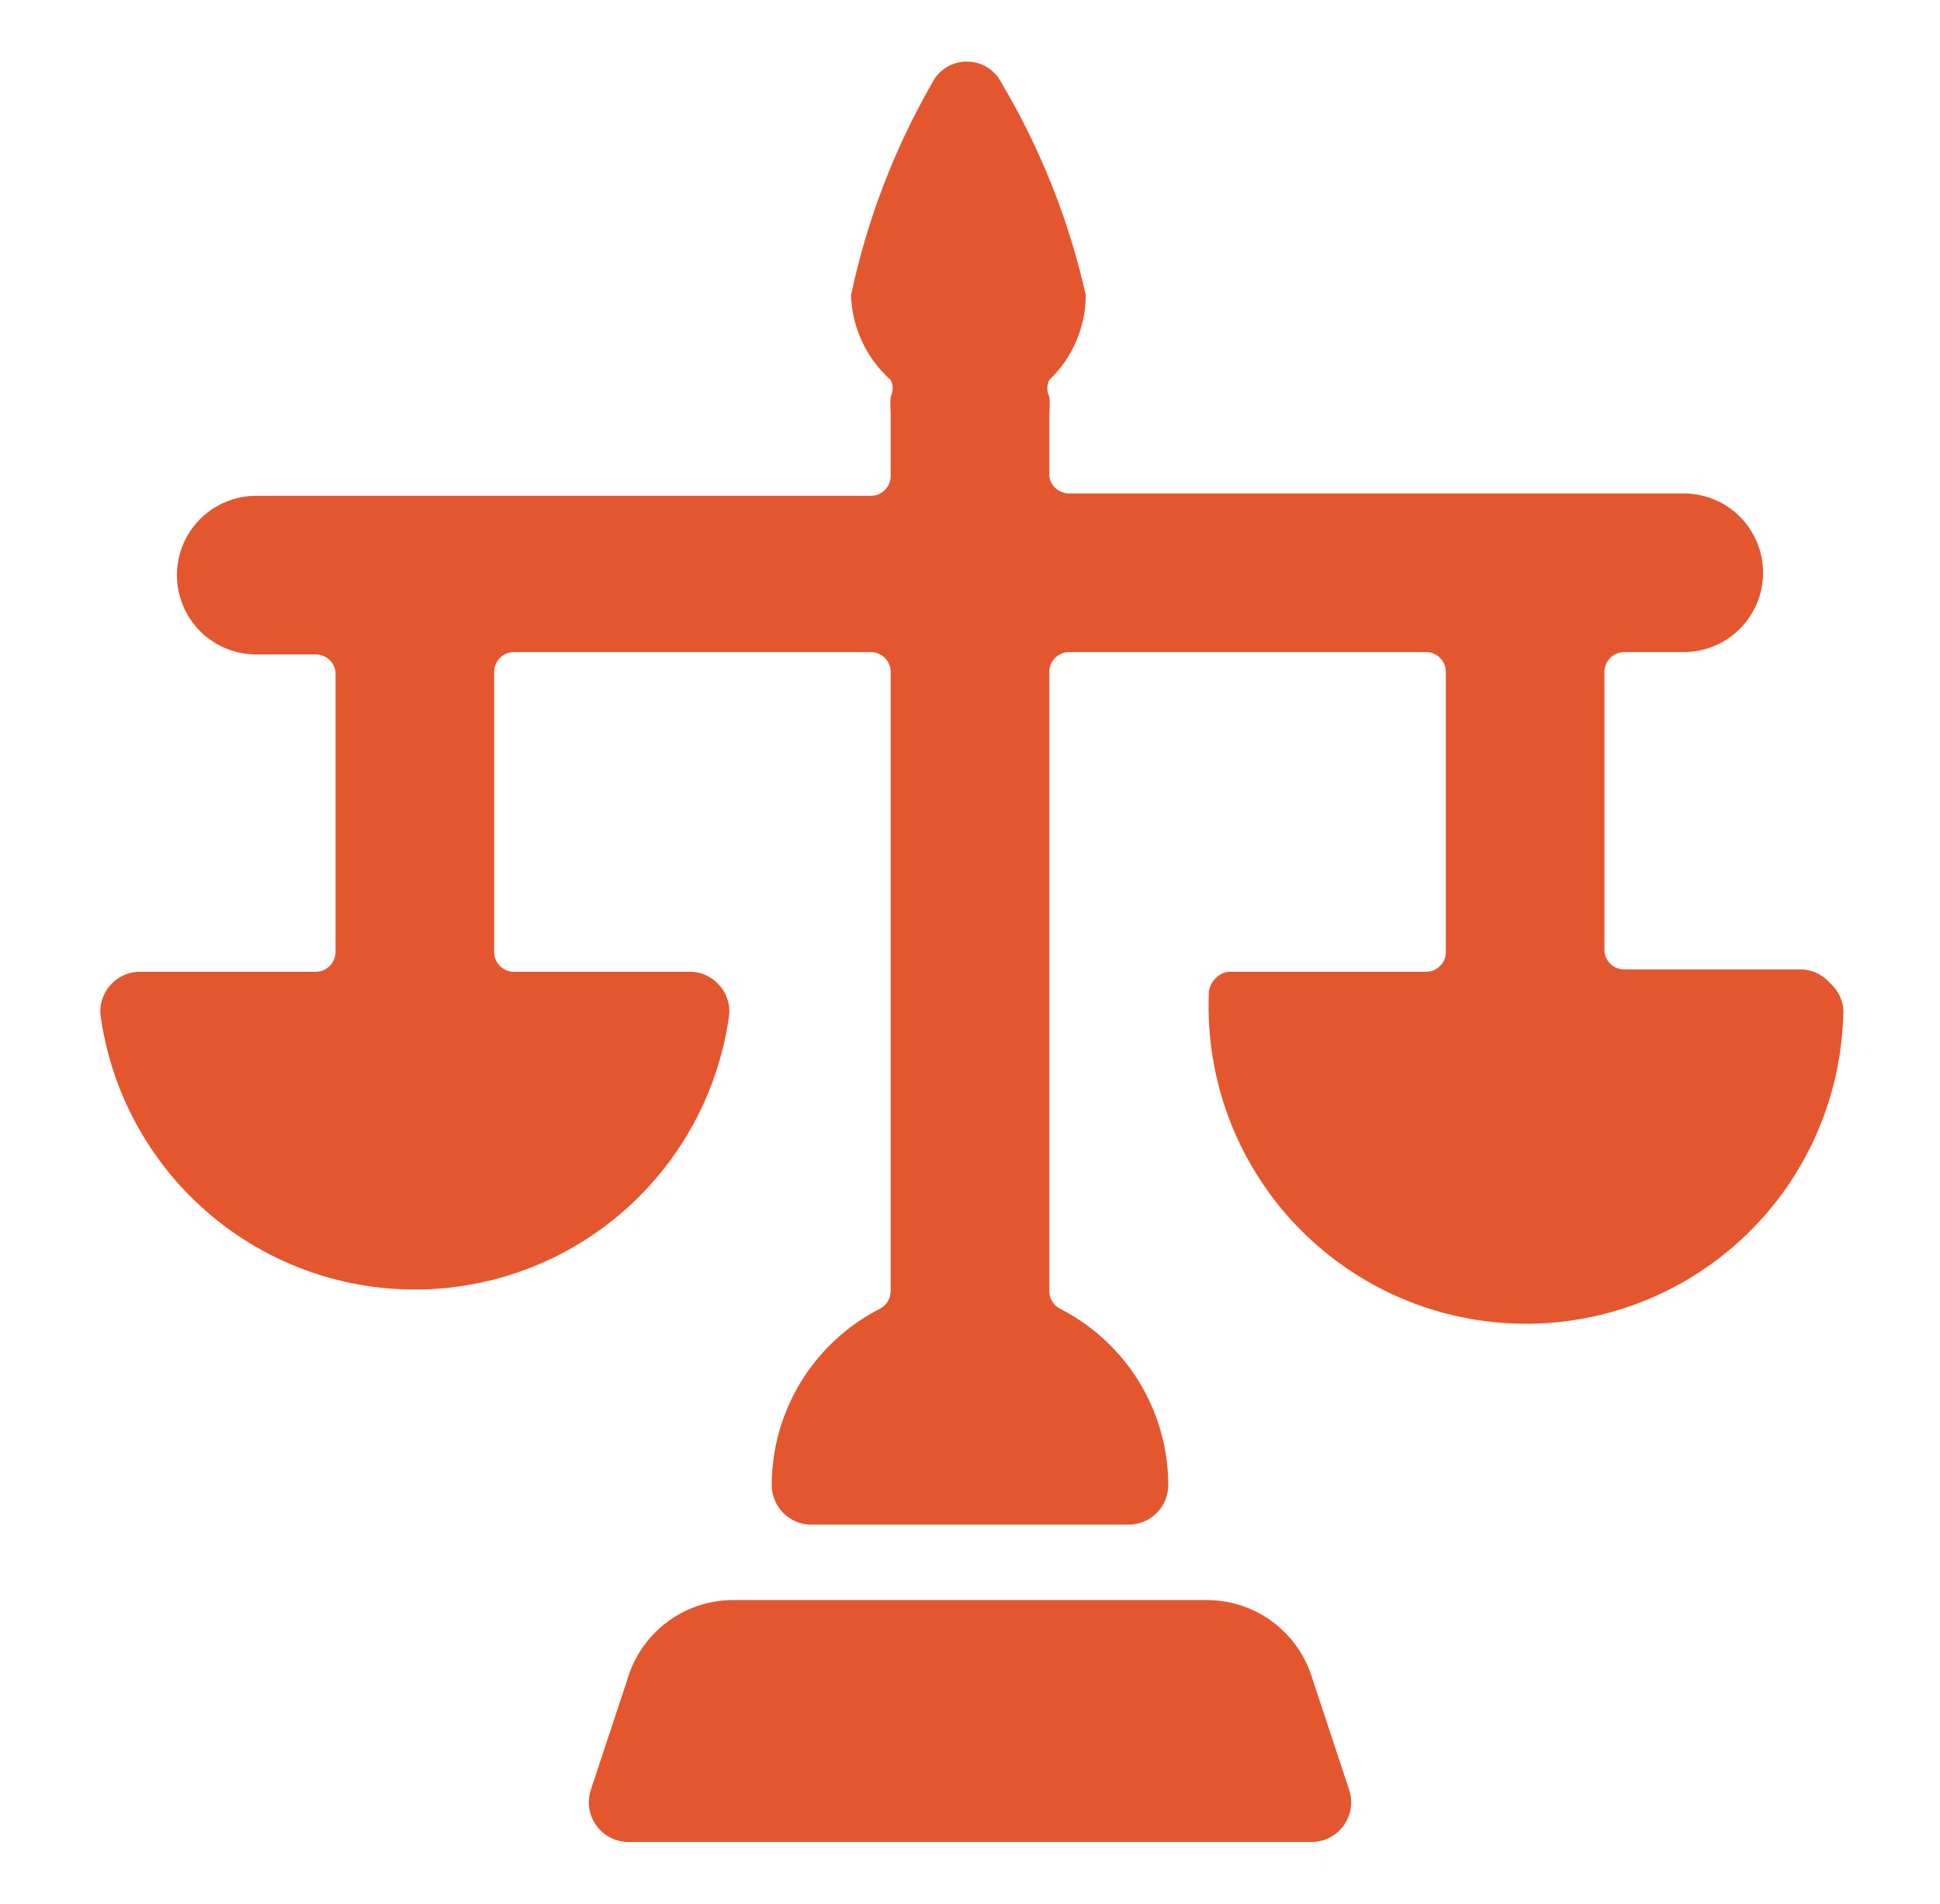
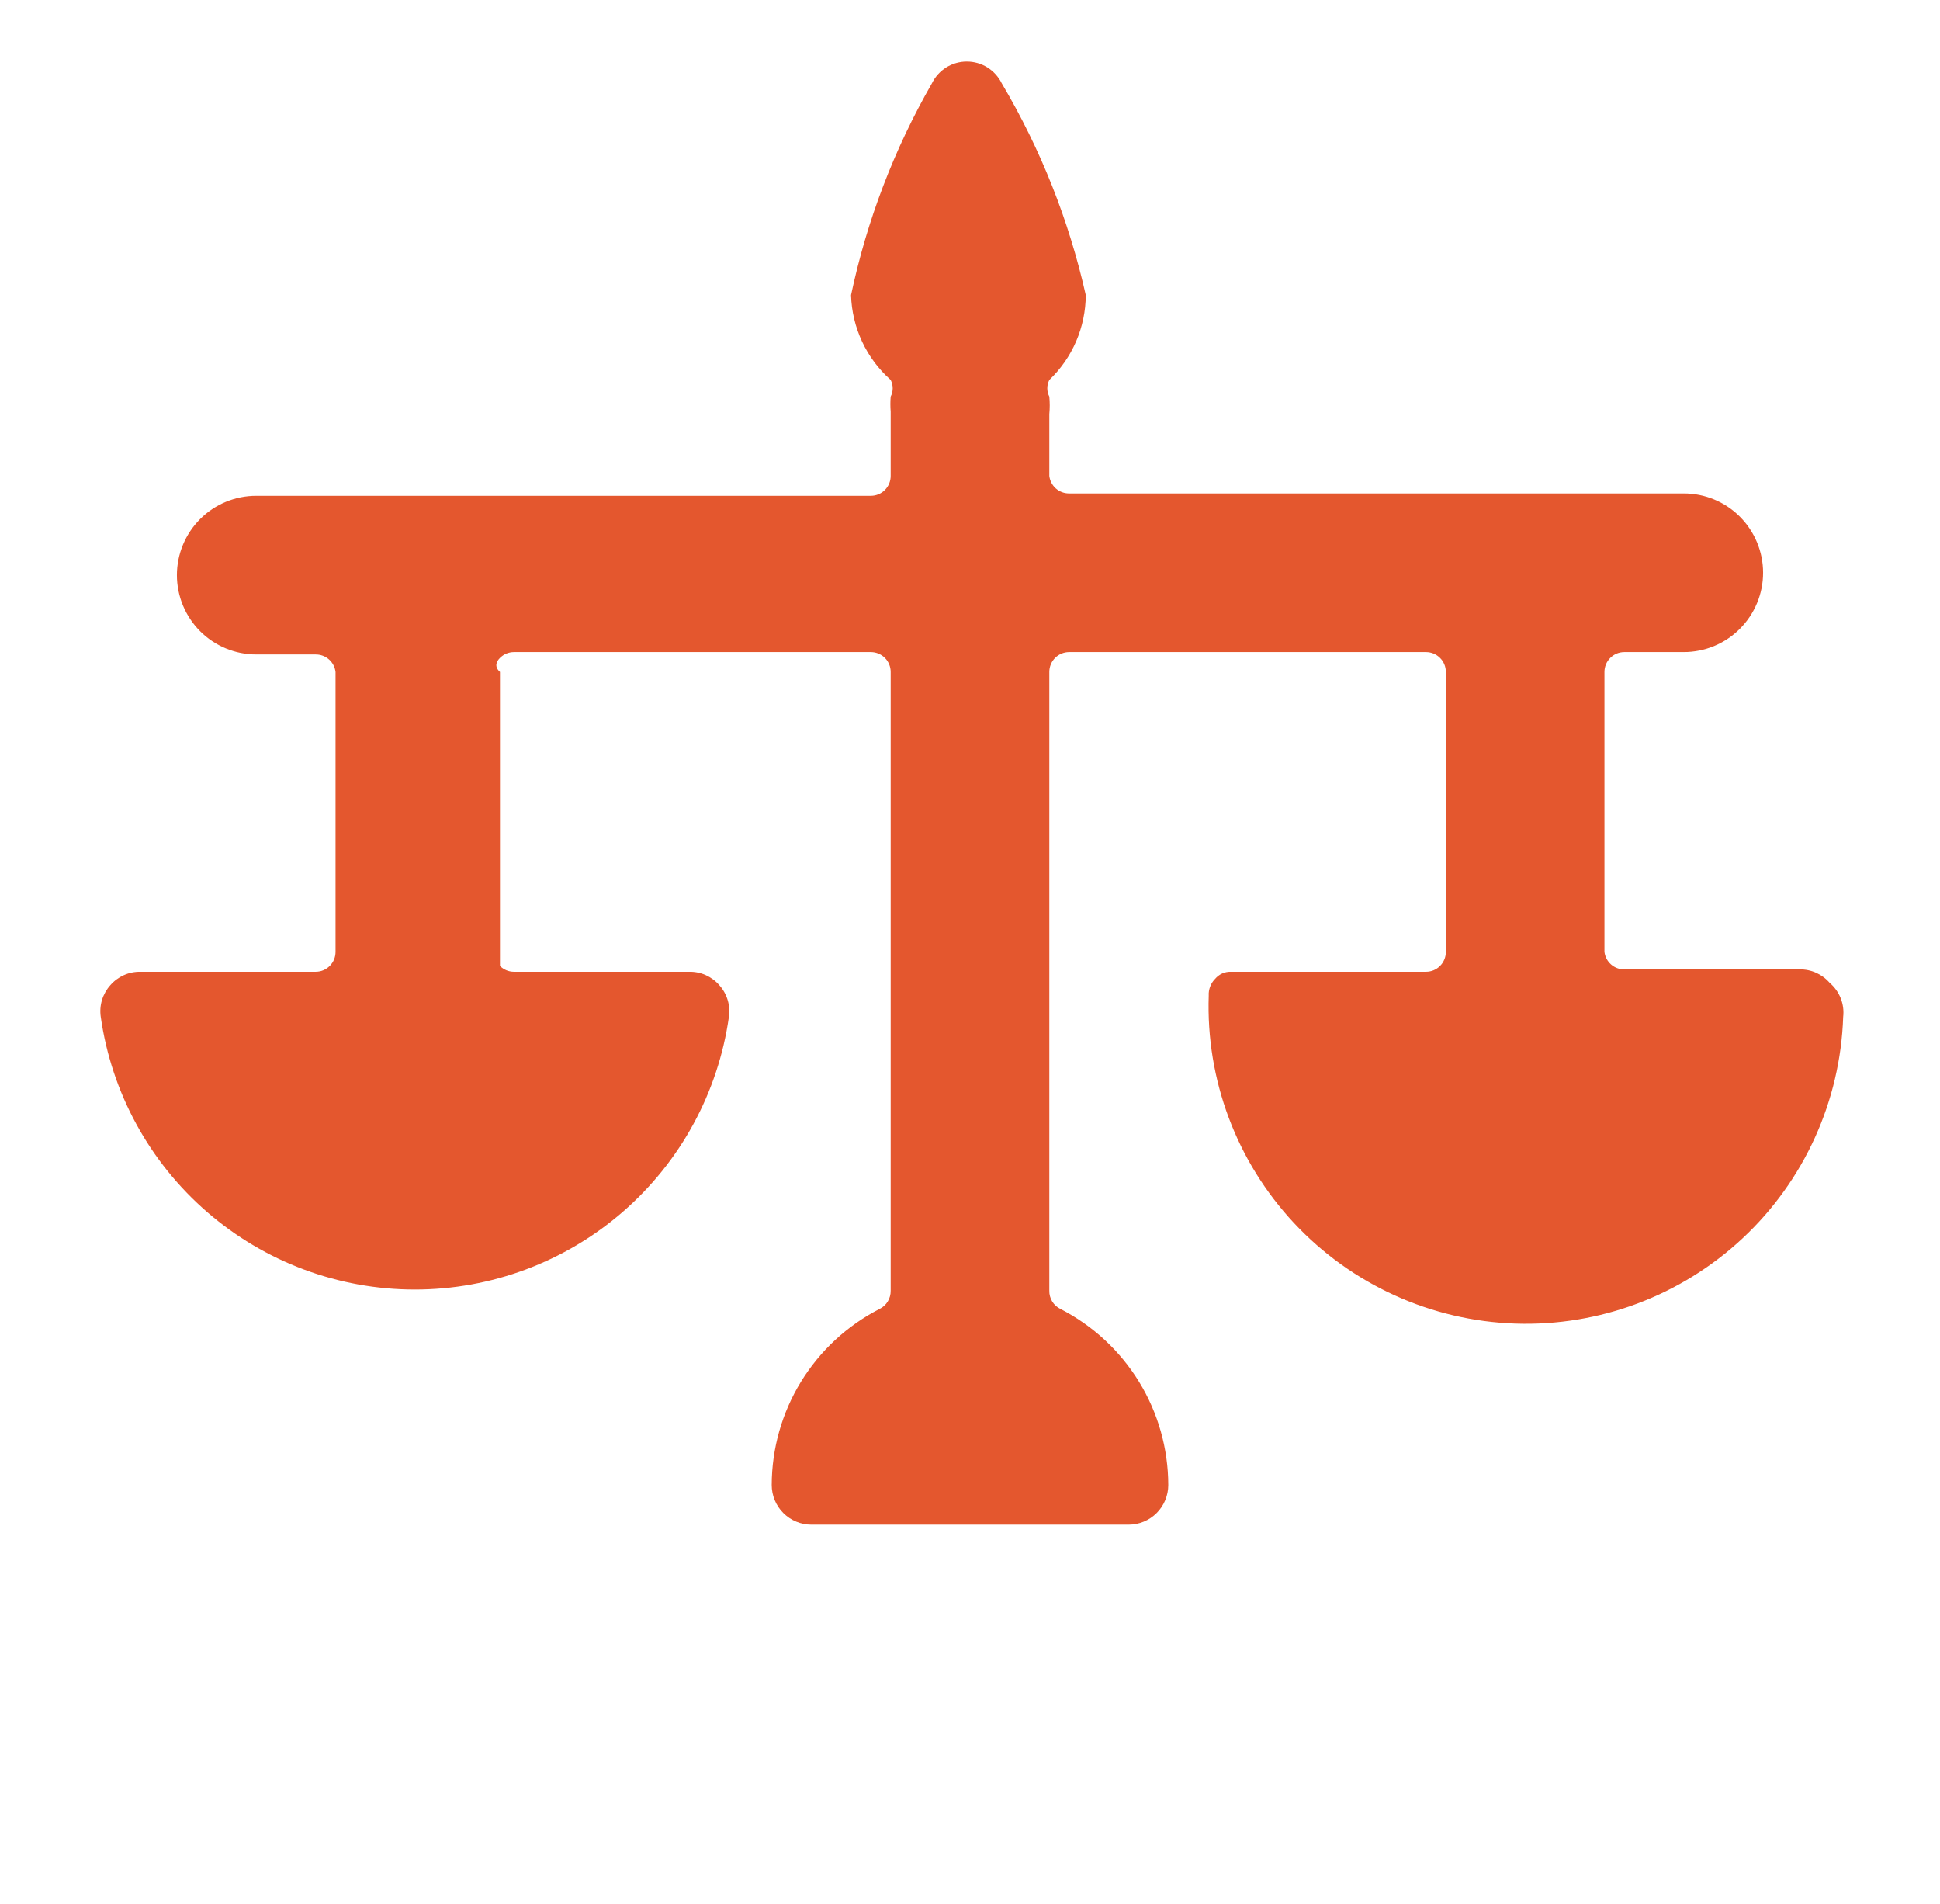
<svg xmlns="http://www.w3.org/2000/svg" width="53" height="52" viewBox="0 0 53 52" fill="none">
-   <path d="M35.86 45.868C35.679 45.248 35.303 44.703 34.788 44.313C34.273 43.922 33.646 43.708 33 43.702H20C19.354 43.708 18.727 43.922 18.212 44.313C17.697 44.703 17.321 45.248 17.14 45.868L16.143 48.88C16.088 49.042 16.073 49.215 16.098 49.385C16.123 49.554 16.188 49.715 16.287 49.855C16.387 49.995 16.518 50.109 16.67 50.188C16.822 50.267 16.99 50.309 17.162 50.31H35.838C36.01 50.309 36.178 50.267 36.33 50.188C36.482 50.109 36.613 49.995 36.713 49.855C36.812 49.715 36.877 49.554 36.902 49.385C36.927 49.215 36.911 49.042 36.857 48.88L35.86 45.868Z" fill="#E4572E" />
-   <path d="M49.987 26.845C49.885 26.727 49.758 26.633 49.616 26.569C49.474 26.506 49.319 26.474 49.163 26.477H44.375C44.242 26.478 44.113 26.43 44.013 26.342C43.913 26.254 43.849 26.132 43.833 26V18.352C43.833 18.208 43.89 18.07 43.992 17.969C44.093 17.867 44.231 17.81 44.375 17.81H46C46.575 17.81 47.126 17.582 47.532 17.175C47.938 16.769 48.167 16.218 48.167 15.643C48.167 15.069 47.938 14.518 47.532 14.111C47.126 13.705 46.575 13.477 46 13.477H29.208C29.075 13.478 28.946 13.43 28.846 13.342C28.747 13.254 28.683 13.132 28.667 13V11.31C28.682 11.152 28.682 10.992 28.667 10.833C28.631 10.763 28.612 10.685 28.612 10.606C28.612 10.527 28.631 10.449 28.667 10.378C28.98 10.079 29.23 9.719 29.401 9.321C29.572 8.922 29.661 8.494 29.663 8.06C29.206 6.023 28.431 4.071 27.367 2.275C27.279 2.097 27.143 1.947 26.975 1.841C26.806 1.736 26.612 1.681 26.413 1.681C26.215 1.681 26.02 1.736 25.852 1.841C25.683 1.947 25.547 2.097 25.46 2.275C24.426 4.076 23.68 6.028 23.25 8.06C23.263 8.5 23.366 8.933 23.552 9.331C23.738 9.73 24.004 10.086 24.333 10.378C24.369 10.449 24.388 10.527 24.388 10.606C24.388 10.685 24.369 10.763 24.333 10.833C24.322 10.97 24.322 11.108 24.333 11.245V13C24.333 13.144 24.276 13.281 24.175 13.383C24.073 13.485 23.935 13.542 23.792 13.542H7C6.425 13.542 5.874 13.77 5.468 14.176C5.062 14.583 4.833 15.134 4.833 15.708C4.833 16.283 5.062 16.834 5.468 17.241C5.874 17.647 6.425 17.875 7 17.875H8.625C8.758 17.874 8.887 17.922 8.987 18.01C9.087 18.098 9.151 18.22 9.167 18.352V26C9.167 26.144 9.11 26.282 9.008 26.383C8.906 26.485 8.769 26.542 8.625 26.542H3.837C3.681 26.539 3.526 26.57 3.384 26.634C3.242 26.698 3.115 26.792 3.013 26.91C2.909 27.026 2.831 27.165 2.786 27.314C2.741 27.464 2.73 27.622 2.753 27.777C3.048 29.843 4.078 31.733 5.654 33.1C7.23 34.468 9.247 35.221 11.333 35.221C13.42 35.221 15.437 34.468 17.013 33.1C18.589 31.733 19.619 29.843 19.913 27.777C19.936 27.622 19.925 27.464 19.88 27.314C19.835 27.165 19.758 27.026 19.653 26.91C19.552 26.792 19.425 26.698 19.283 26.634C19.14 26.57 18.986 26.539 18.83 26.542H14.042C13.898 26.542 13.76 26.485 13.659 26.383C13.557 26.282 13.5 26.144 13.5 26V18.352C13.5 18.208 13.557 18.07 13.659 17.969C13.76 17.867 13.898 17.81 14.042 17.81H23.792C23.935 17.81 24.073 17.867 24.175 17.969C24.276 18.07 24.333 18.208 24.333 18.352V35.252C24.335 35.355 24.308 35.457 24.254 35.545C24.201 35.634 24.123 35.705 24.03 35.75C23.144 36.204 22.401 36.893 21.881 37.741C21.361 38.59 21.085 39.565 21.083 40.56C21.083 40.847 21.197 41.123 21.401 41.326C21.604 41.529 21.879 41.643 22.167 41.643H30.833C31.121 41.643 31.396 41.529 31.599 41.326C31.802 41.123 31.917 40.847 31.917 40.56C31.915 39.565 31.639 38.59 31.119 37.741C30.599 36.893 29.855 36.204 28.97 35.75C28.877 35.705 28.799 35.634 28.745 35.545C28.692 35.457 28.664 35.355 28.667 35.252V18.352C28.667 18.208 28.724 18.07 28.825 17.969C28.927 17.867 29.065 17.81 29.208 17.81H38.958C39.102 17.81 39.24 17.867 39.341 17.969C39.443 18.07 39.5 18.208 39.5 18.352V26C39.5 26.144 39.443 26.282 39.341 26.383C39.24 26.485 39.102 26.542 38.958 26.542H33.628C33.546 26.539 33.464 26.555 33.389 26.589C33.314 26.623 33.248 26.674 33.195 26.737C33.136 26.797 33.09 26.868 33.061 26.946C33.031 27.024 33.017 27.108 33.022 27.192C32.944 29.49 33.783 31.726 35.353 33.406C36.924 35.086 39.097 36.073 41.396 36.151C43.694 36.228 45.929 35.39 47.61 33.819C49.29 32.249 50.277 30.075 50.355 27.777C50.375 27.603 50.352 27.427 50.288 27.265C50.223 27.102 50.12 26.958 49.987 26.845Z" fill="#E4572E" />
+   <path d="M49.987 26.845C49.885 26.727 49.758 26.633 49.616 26.569C49.474 26.506 49.319 26.474 49.163 26.477H44.375C44.242 26.478 44.113 26.43 44.013 26.342C43.913 26.254 43.849 26.132 43.833 26V18.352C43.833 18.208 43.89 18.07 43.992 17.969C44.093 17.867 44.231 17.81 44.375 17.81H46C46.575 17.81 47.126 17.582 47.532 17.175C47.938 16.769 48.167 16.218 48.167 15.643C48.167 15.069 47.938 14.518 47.532 14.111C47.126 13.705 46.575 13.477 46 13.477H29.208C29.075 13.478 28.946 13.43 28.846 13.342C28.747 13.254 28.683 13.132 28.667 13V11.31C28.682 11.152 28.682 10.992 28.667 10.833C28.631 10.763 28.612 10.685 28.612 10.606C28.612 10.527 28.631 10.449 28.667 10.378C28.98 10.079 29.23 9.719 29.401 9.321C29.572 8.922 29.661 8.494 29.663 8.06C29.206 6.023 28.431 4.071 27.367 2.275C27.279 2.097 27.143 1.947 26.975 1.841C26.806 1.736 26.612 1.681 26.413 1.681C26.215 1.681 26.02 1.736 25.852 1.841C25.683 1.947 25.547 2.097 25.46 2.275C24.426 4.076 23.68 6.028 23.25 8.06C23.263 8.5 23.366 8.933 23.552 9.331C23.738 9.73 24.004 10.086 24.333 10.378C24.369 10.449 24.388 10.527 24.388 10.606C24.388 10.685 24.369 10.763 24.333 10.833C24.322 10.97 24.322 11.108 24.333 11.245V13C24.333 13.144 24.276 13.281 24.175 13.383C24.073 13.485 23.935 13.542 23.792 13.542H7C6.425 13.542 5.874 13.77 5.468 14.176C5.062 14.583 4.833 15.134 4.833 15.708C4.833 16.283 5.062 16.834 5.468 17.241C5.874 17.647 6.425 17.875 7 17.875H8.625C8.758 17.874 8.887 17.922 8.987 18.01C9.087 18.098 9.151 18.22 9.167 18.352V26C9.167 26.144 9.11 26.282 9.008 26.383C8.906 26.485 8.769 26.542 8.625 26.542H3.837C3.681 26.539 3.526 26.57 3.384 26.634C3.242 26.698 3.115 26.792 3.013 26.91C2.909 27.026 2.831 27.165 2.786 27.314C2.741 27.464 2.73 27.622 2.753 27.777C3.048 29.843 4.078 31.733 5.654 33.1C7.23 34.468 9.247 35.221 11.333 35.221C13.42 35.221 15.437 34.468 17.013 33.1C18.589 31.733 19.619 29.843 19.913 27.777C19.936 27.622 19.925 27.464 19.88 27.314C19.835 27.165 19.758 27.026 19.653 26.91C19.552 26.792 19.425 26.698 19.283 26.634C19.14 26.57 18.986 26.539 18.83 26.542H14.042C13.898 26.542 13.76 26.485 13.659 26.383V18.352C13.5 18.208 13.557 18.07 13.659 17.969C13.76 17.867 13.898 17.81 14.042 17.81H23.792C23.935 17.81 24.073 17.867 24.175 17.969C24.276 18.07 24.333 18.208 24.333 18.352V35.252C24.335 35.355 24.308 35.457 24.254 35.545C24.201 35.634 24.123 35.705 24.03 35.75C23.144 36.204 22.401 36.893 21.881 37.741C21.361 38.59 21.085 39.565 21.083 40.56C21.083 40.847 21.197 41.123 21.401 41.326C21.604 41.529 21.879 41.643 22.167 41.643H30.833C31.121 41.643 31.396 41.529 31.599 41.326C31.802 41.123 31.917 40.847 31.917 40.56C31.915 39.565 31.639 38.59 31.119 37.741C30.599 36.893 29.855 36.204 28.97 35.75C28.877 35.705 28.799 35.634 28.745 35.545C28.692 35.457 28.664 35.355 28.667 35.252V18.352C28.667 18.208 28.724 18.07 28.825 17.969C28.927 17.867 29.065 17.81 29.208 17.81H38.958C39.102 17.81 39.24 17.867 39.341 17.969C39.443 18.07 39.5 18.208 39.5 18.352V26C39.5 26.144 39.443 26.282 39.341 26.383C39.24 26.485 39.102 26.542 38.958 26.542H33.628C33.546 26.539 33.464 26.555 33.389 26.589C33.314 26.623 33.248 26.674 33.195 26.737C33.136 26.797 33.09 26.868 33.061 26.946C33.031 27.024 33.017 27.108 33.022 27.192C32.944 29.49 33.783 31.726 35.353 33.406C36.924 35.086 39.097 36.073 41.396 36.151C43.694 36.228 45.929 35.39 47.61 33.819C49.29 32.249 50.277 30.075 50.355 27.777C50.375 27.603 50.352 27.427 50.288 27.265C50.223 27.102 50.12 26.958 49.987 26.845Z" fill="#E4572E" />
</svg>